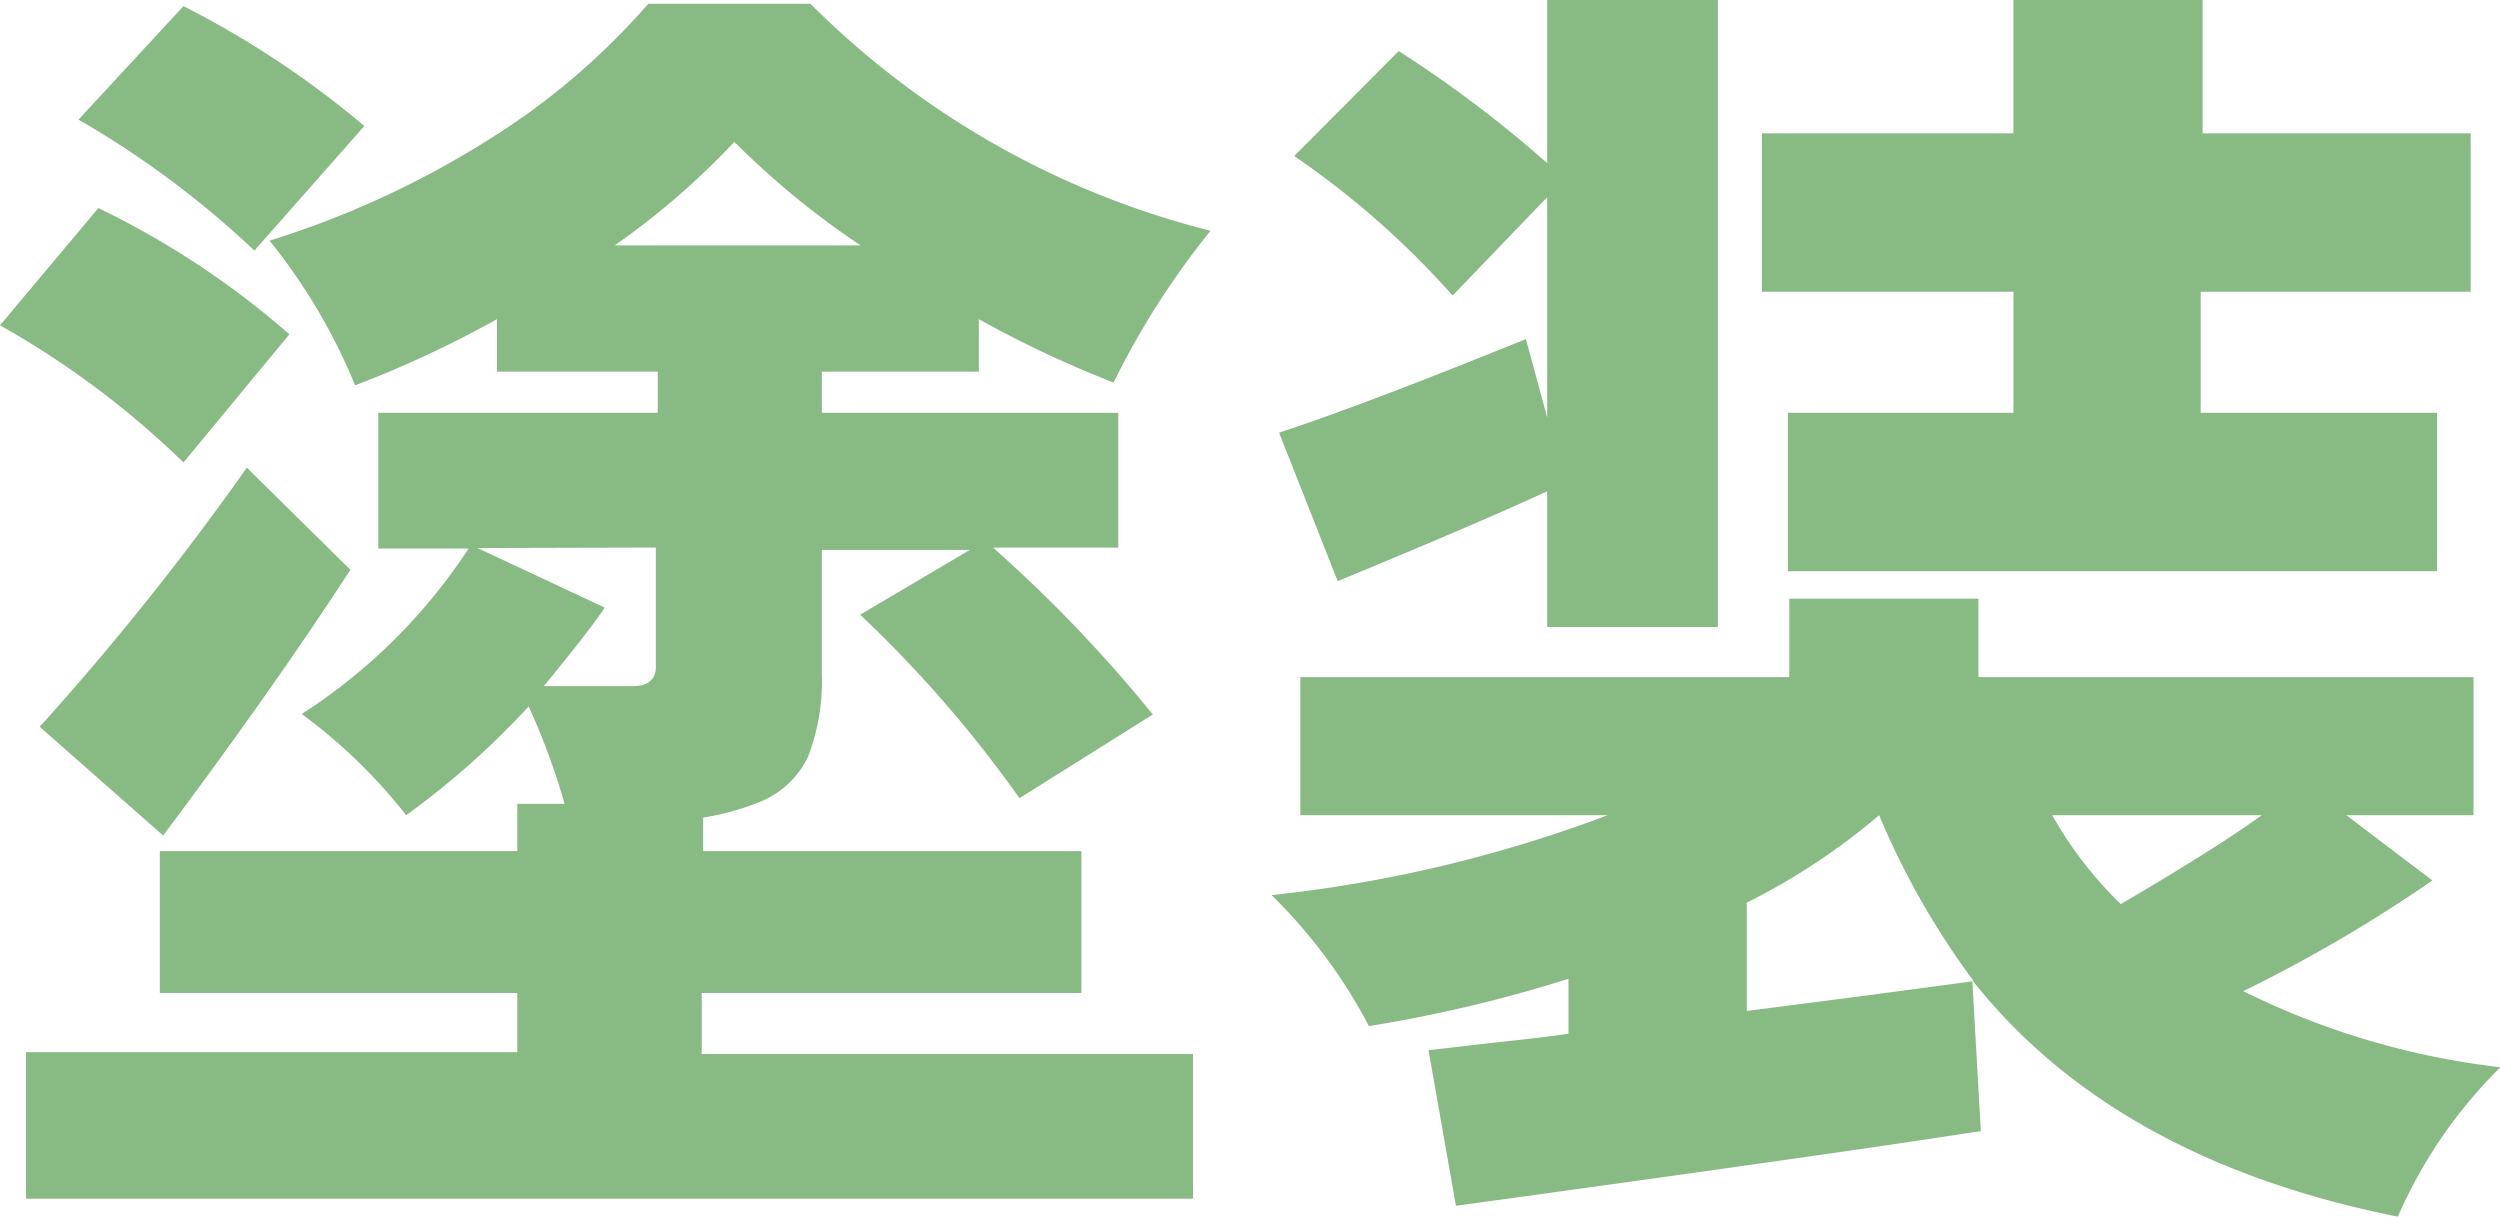
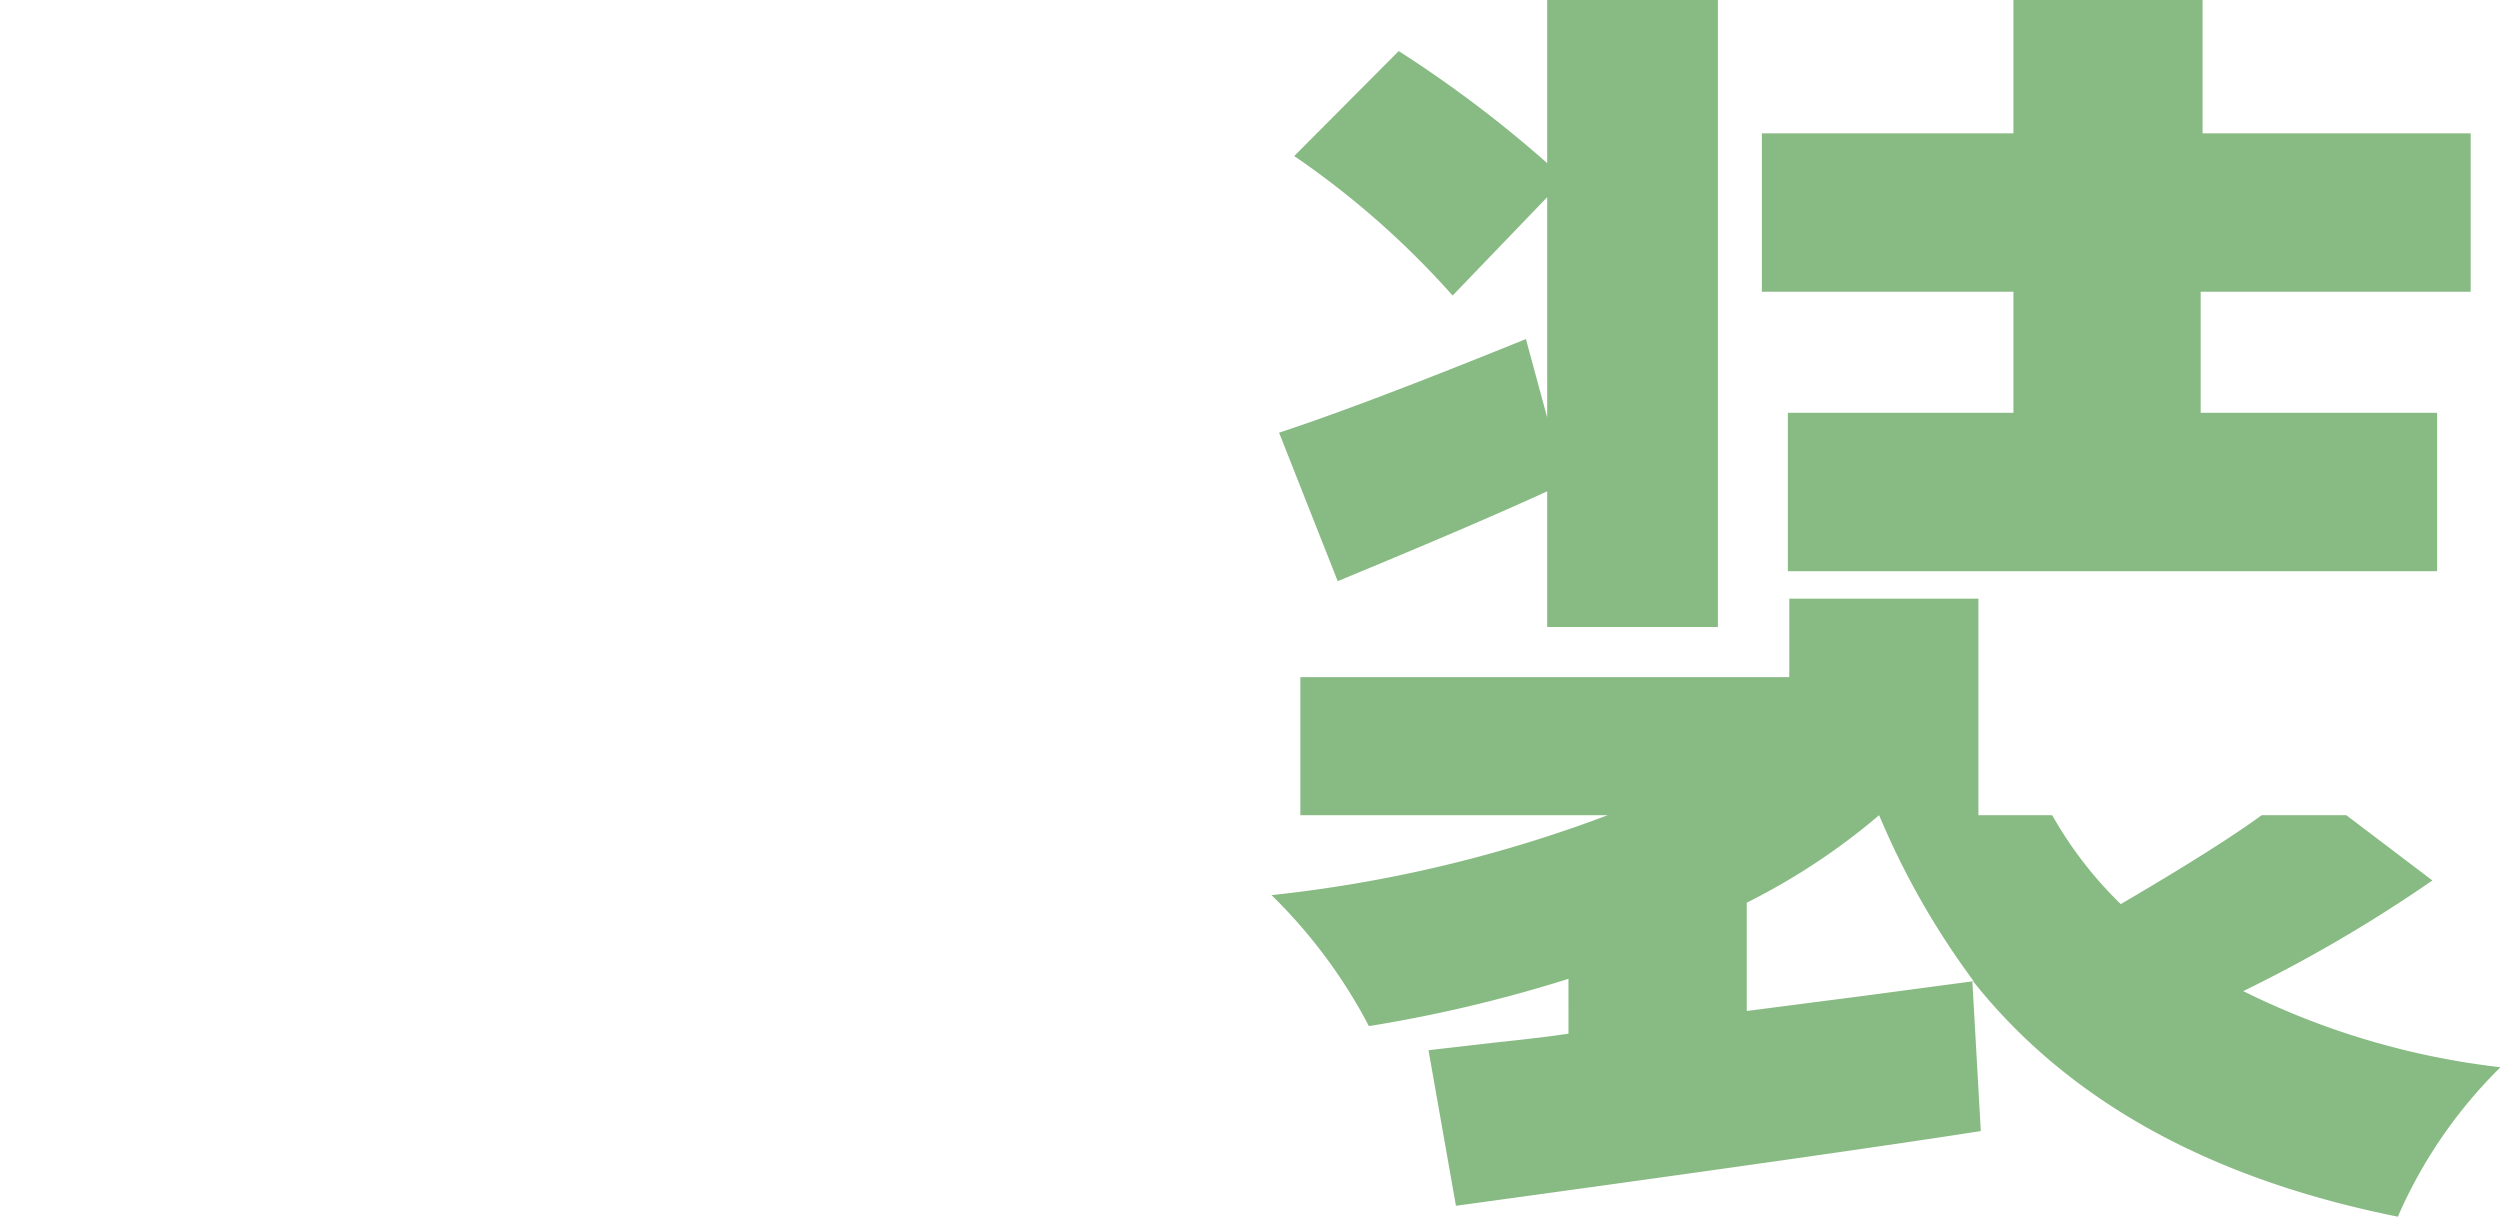
<svg xmlns="http://www.w3.org/2000/svg" viewBox="0 0 52.87 25.73">
  <defs>
    <style>.cls-1{fill:#88ba83;}</style>
  </defs>
  <g id="レイヤー_2" data-name="レイヤー 2">
    <g id="レイヤー_1-2" data-name="レイヤー 1">
-       <path class="cls-1" d="M6.12,7.07,3.88,9.78A18.7,18.7,0,0,0,0,6.88L2.08,4.4A18,18,0,0,1,6.12,7.07ZM14.84,21v1.29H25.23v3.06H.55V22.25H10.94V21H3.38V18h7.56V17h1a14.32,14.32,0,0,0-.76-2.06,17.35,17.35,0,0,1-2.59,2.3,11.29,11.29,0,0,0-2.21-2.14,11.89,11.89,0,0,0,3.53-3.5H8V8.73h5.91V7.86h-3.4V6.75a23.23,23.23,0,0,1-3,1.4A12.24,12.24,0,0,0,5.7,5.09,19.64,19.64,0,0,0,10.26,3,15,15,0,0,0,13.71.08h3.43a18.24,18.24,0,0,0,8.46,4.8,17.2,17.2,0,0,0-2.05,3.21A23.13,23.13,0,0,1,20.7,6.75V7.86H17.38v.87h6.27v2.85H21a29.68,29.68,0,0,1,3.38,3.53l-2.82,1.77A25.82,25.82,0,0,0,18.19,13l2.32-1.37H17.38v2.61A4.47,4.47,0,0,1,17.09,16a1.93,1.93,0,0,1-1,.95,5.51,5.51,0,0,1-1.22.34V18h8v3ZM3.45,17.67.84,15.37A58.36,58.36,0,0,0,5.22,9.89l2.19,2.16Q5.78,14.56,3.45,17.67Zm4.25-15L5.38,5.3A19.73,19.73,0,0,0,1.66,2.53L3.88.13A19.91,19.91,0,0,1,7.7,2.66Zm2.4,8.92,2.69,1.26c-.25.37-.68.92-1.29,1.66q.81,0,1.89,0c.32,0,.48-.15.48-.4V11.58ZM13,5.19h5.2A17.61,17.61,0,0,1,15.53,3,16.2,16.2,0,0,1,13,5.19Z" />
-       <path class="cls-1" d="M49.62,17.24l1.82,1.38a30.65,30.65,0,0,1-4,2.34,16.42,16.42,0,0,0,5.44,1.61,10.08,10.08,0,0,0-2.17,3.16c-4-.8-7-2.47-9-5l.18,3.19q-3.08.48-11.1,1.58l-.58-3.29,1.39-.16c.66-.07,1.18-.13,1.57-.19V20.7a29.72,29.72,0,0,1-4.22,1,11,11,0,0,0-2.06-2.77A28.71,28.71,0,0,0,34,17.24H27.5V14.32H37.84V12.66h4v1.66H52.31v2.92ZM32.27,7.17l.45,1.66V4.17l-2,2.08A18.25,18.25,0,0,0,27.37,3.3l2.21-2.22a25.53,25.53,0,0,1,3.14,2.37V0h3.61V13.26H32.72V10.39q-1.5.69-4.43,1.9L27.05,9.15Q28.82,8.57,32.27,7.17Zm4.67,11.92v2.29l2.4-.31,2.4-.32a16.7,16.7,0,0,1-2-3.51A13.92,13.92,0,0,1,36.94,19.09ZM42.58,8.73V6.17H37.26V2.82h5.32V0h4V2.82h5.67V6.17H46.54V8.73h5v3.35H37.81V8.73Zm5.25,8.51H43.4a8.34,8.34,0,0,0,1.45,1.88C46.2,18.33,47.2,17.7,47.83,17.24Z" />
+       <path class="cls-1" d="M49.62,17.24l1.82,1.38a30.65,30.65,0,0,1-4,2.34,16.42,16.42,0,0,0,5.44,1.61,10.08,10.08,0,0,0-2.17,3.16c-4-.8-7-2.47-9-5l.18,3.19q-3.08.48-11.1,1.58l-.58-3.29,1.39-.16c.66-.07,1.18-.13,1.57-.19V20.7a29.72,29.72,0,0,1-4.22,1,11,11,0,0,0-2.06-2.77A28.71,28.71,0,0,0,34,17.24H27.5V14.32H37.84V12.66h4v1.66v2.92ZM32.27,7.17l.45,1.66V4.17l-2,2.08A18.25,18.25,0,0,0,27.37,3.3l2.21-2.22a25.53,25.53,0,0,1,3.14,2.37V0h3.61V13.26H32.72V10.39q-1.5.69-4.43,1.9L27.05,9.15Q28.82,8.57,32.27,7.17Zm4.67,11.92v2.29l2.4-.31,2.4-.32a16.7,16.7,0,0,1-2-3.51A13.92,13.92,0,0,1,36.94,19.09ZM42.58,8.73V6.17H37.26V2.82h5.32V0h4V2.82h5.67V6.17H46.54V8.73h5v3.35H37.81V8.73Zm5.25,8.51H43.4a8.34,8.34,0,0,0,1.45,1.88C46.2,18.33,47.2,17.7,47.83,17.24Z" />
    </g>
  </g>
</svg>